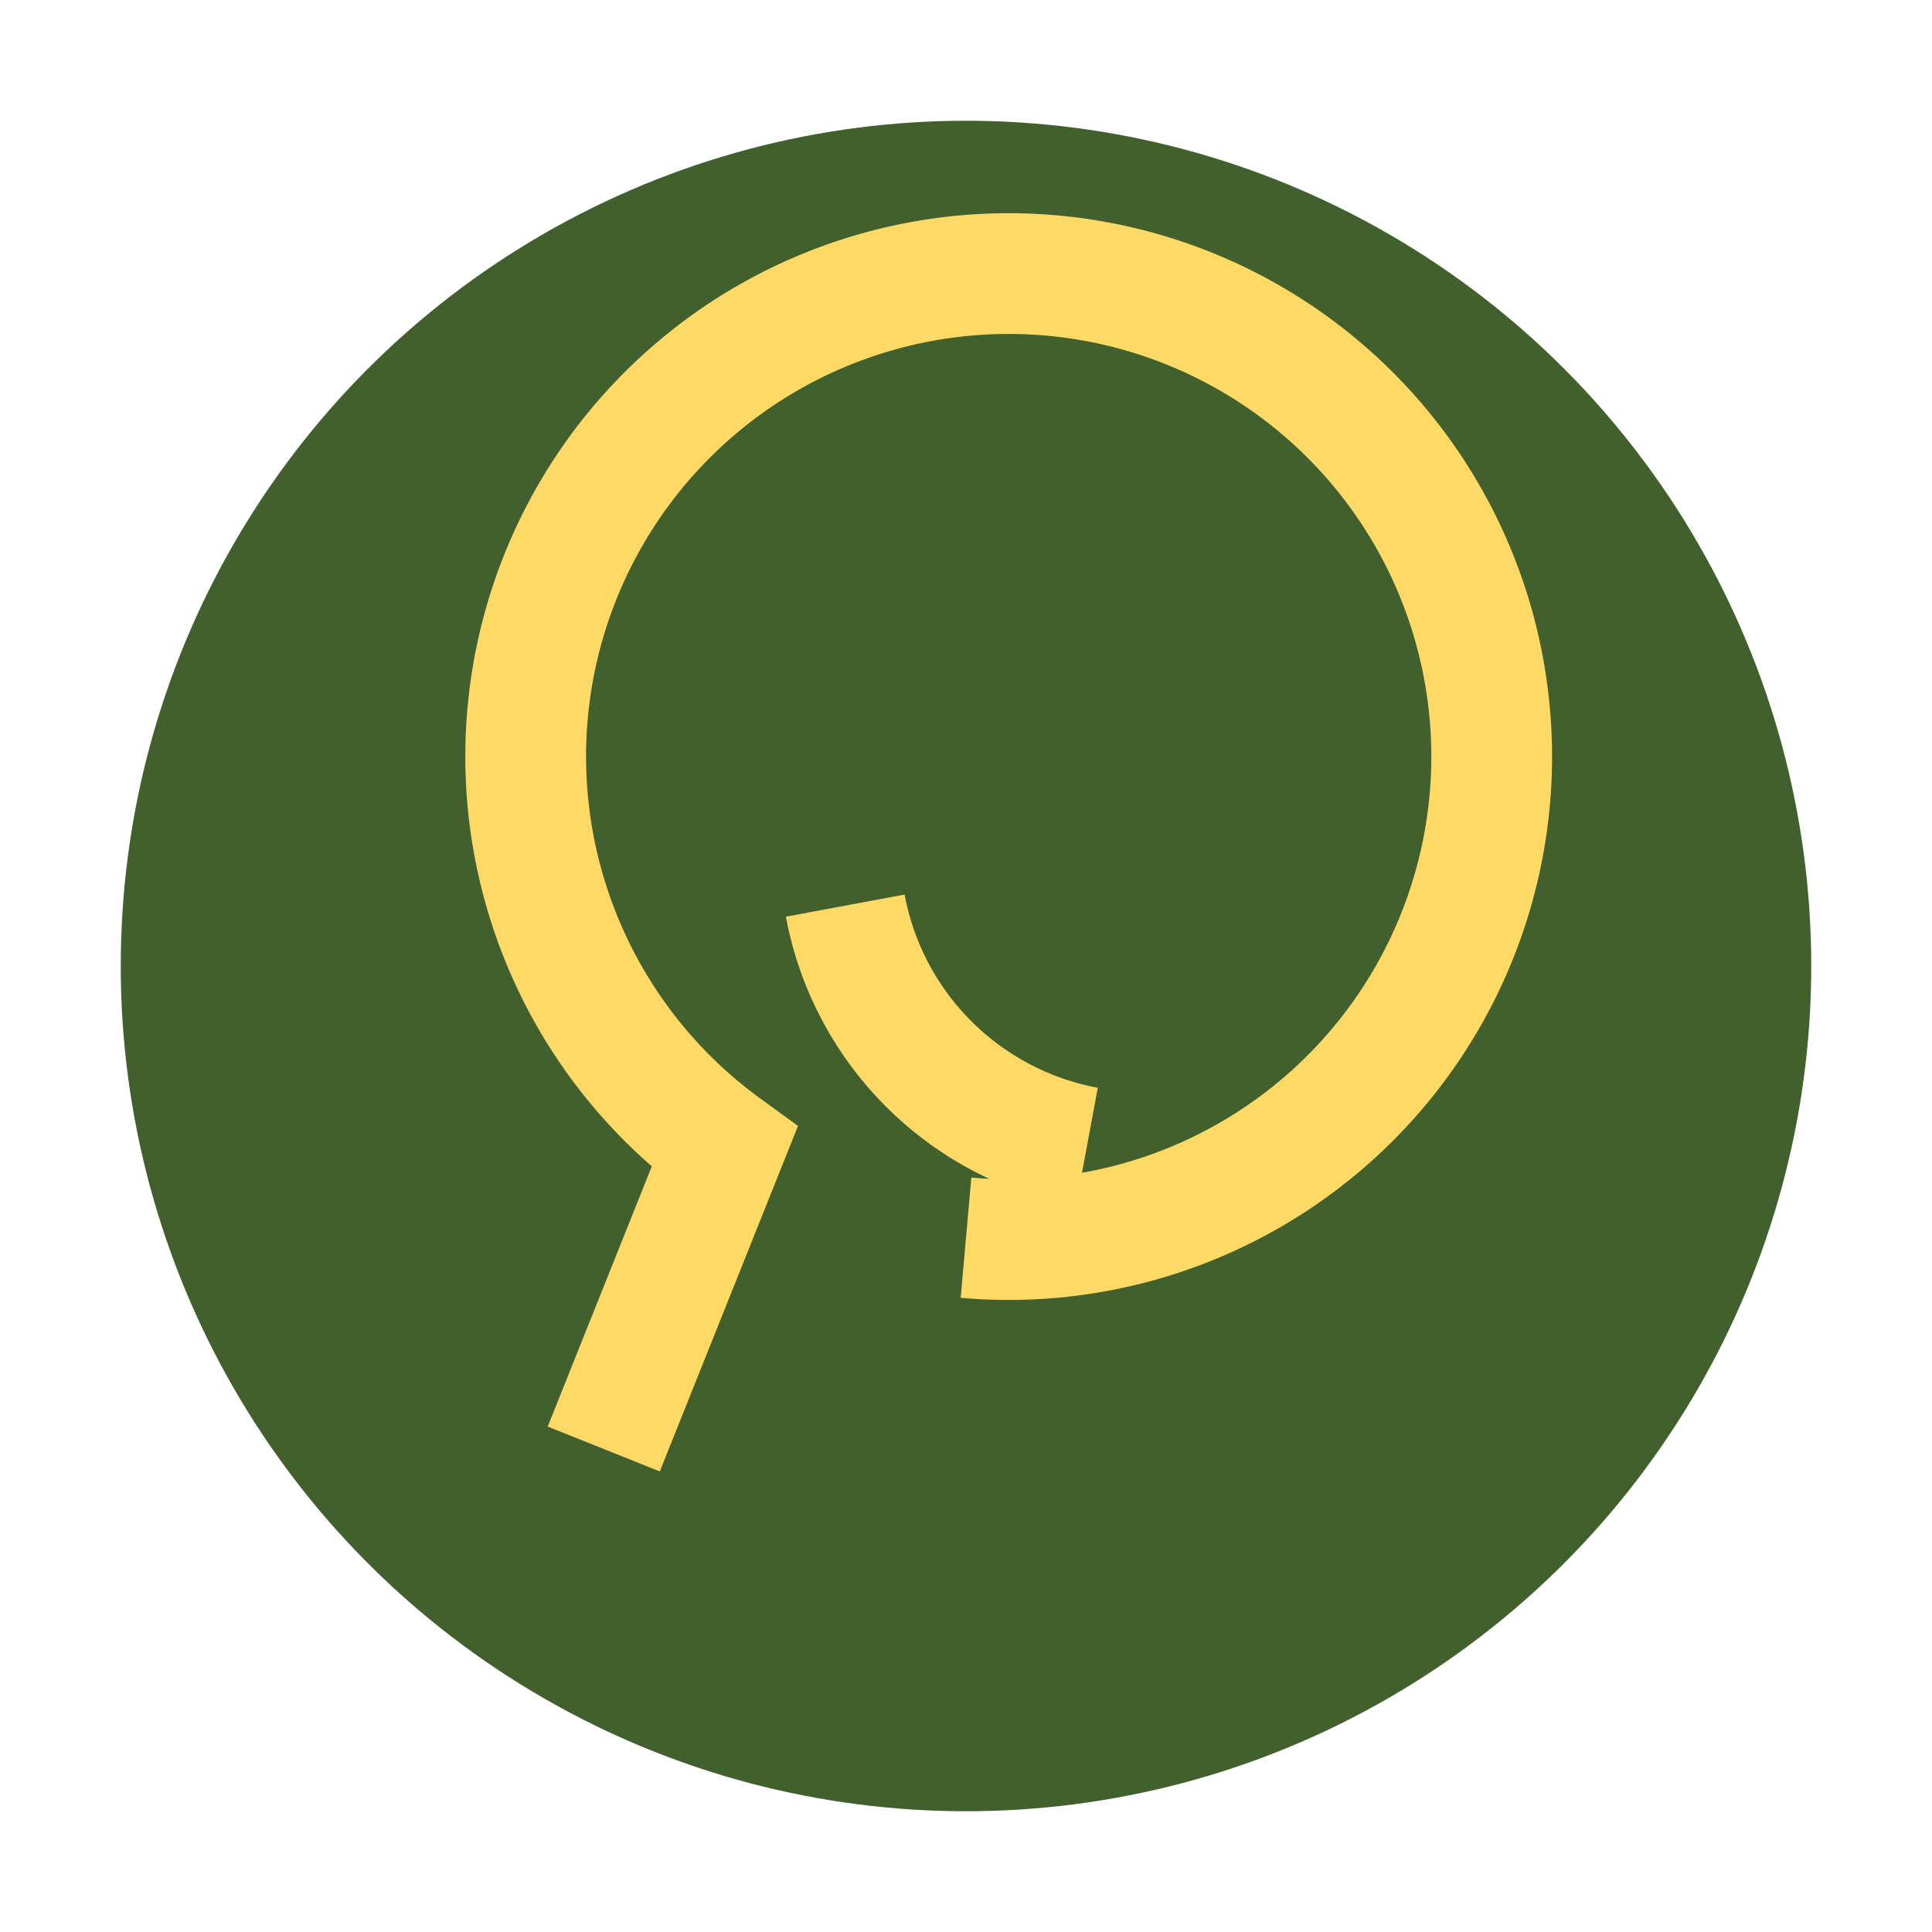
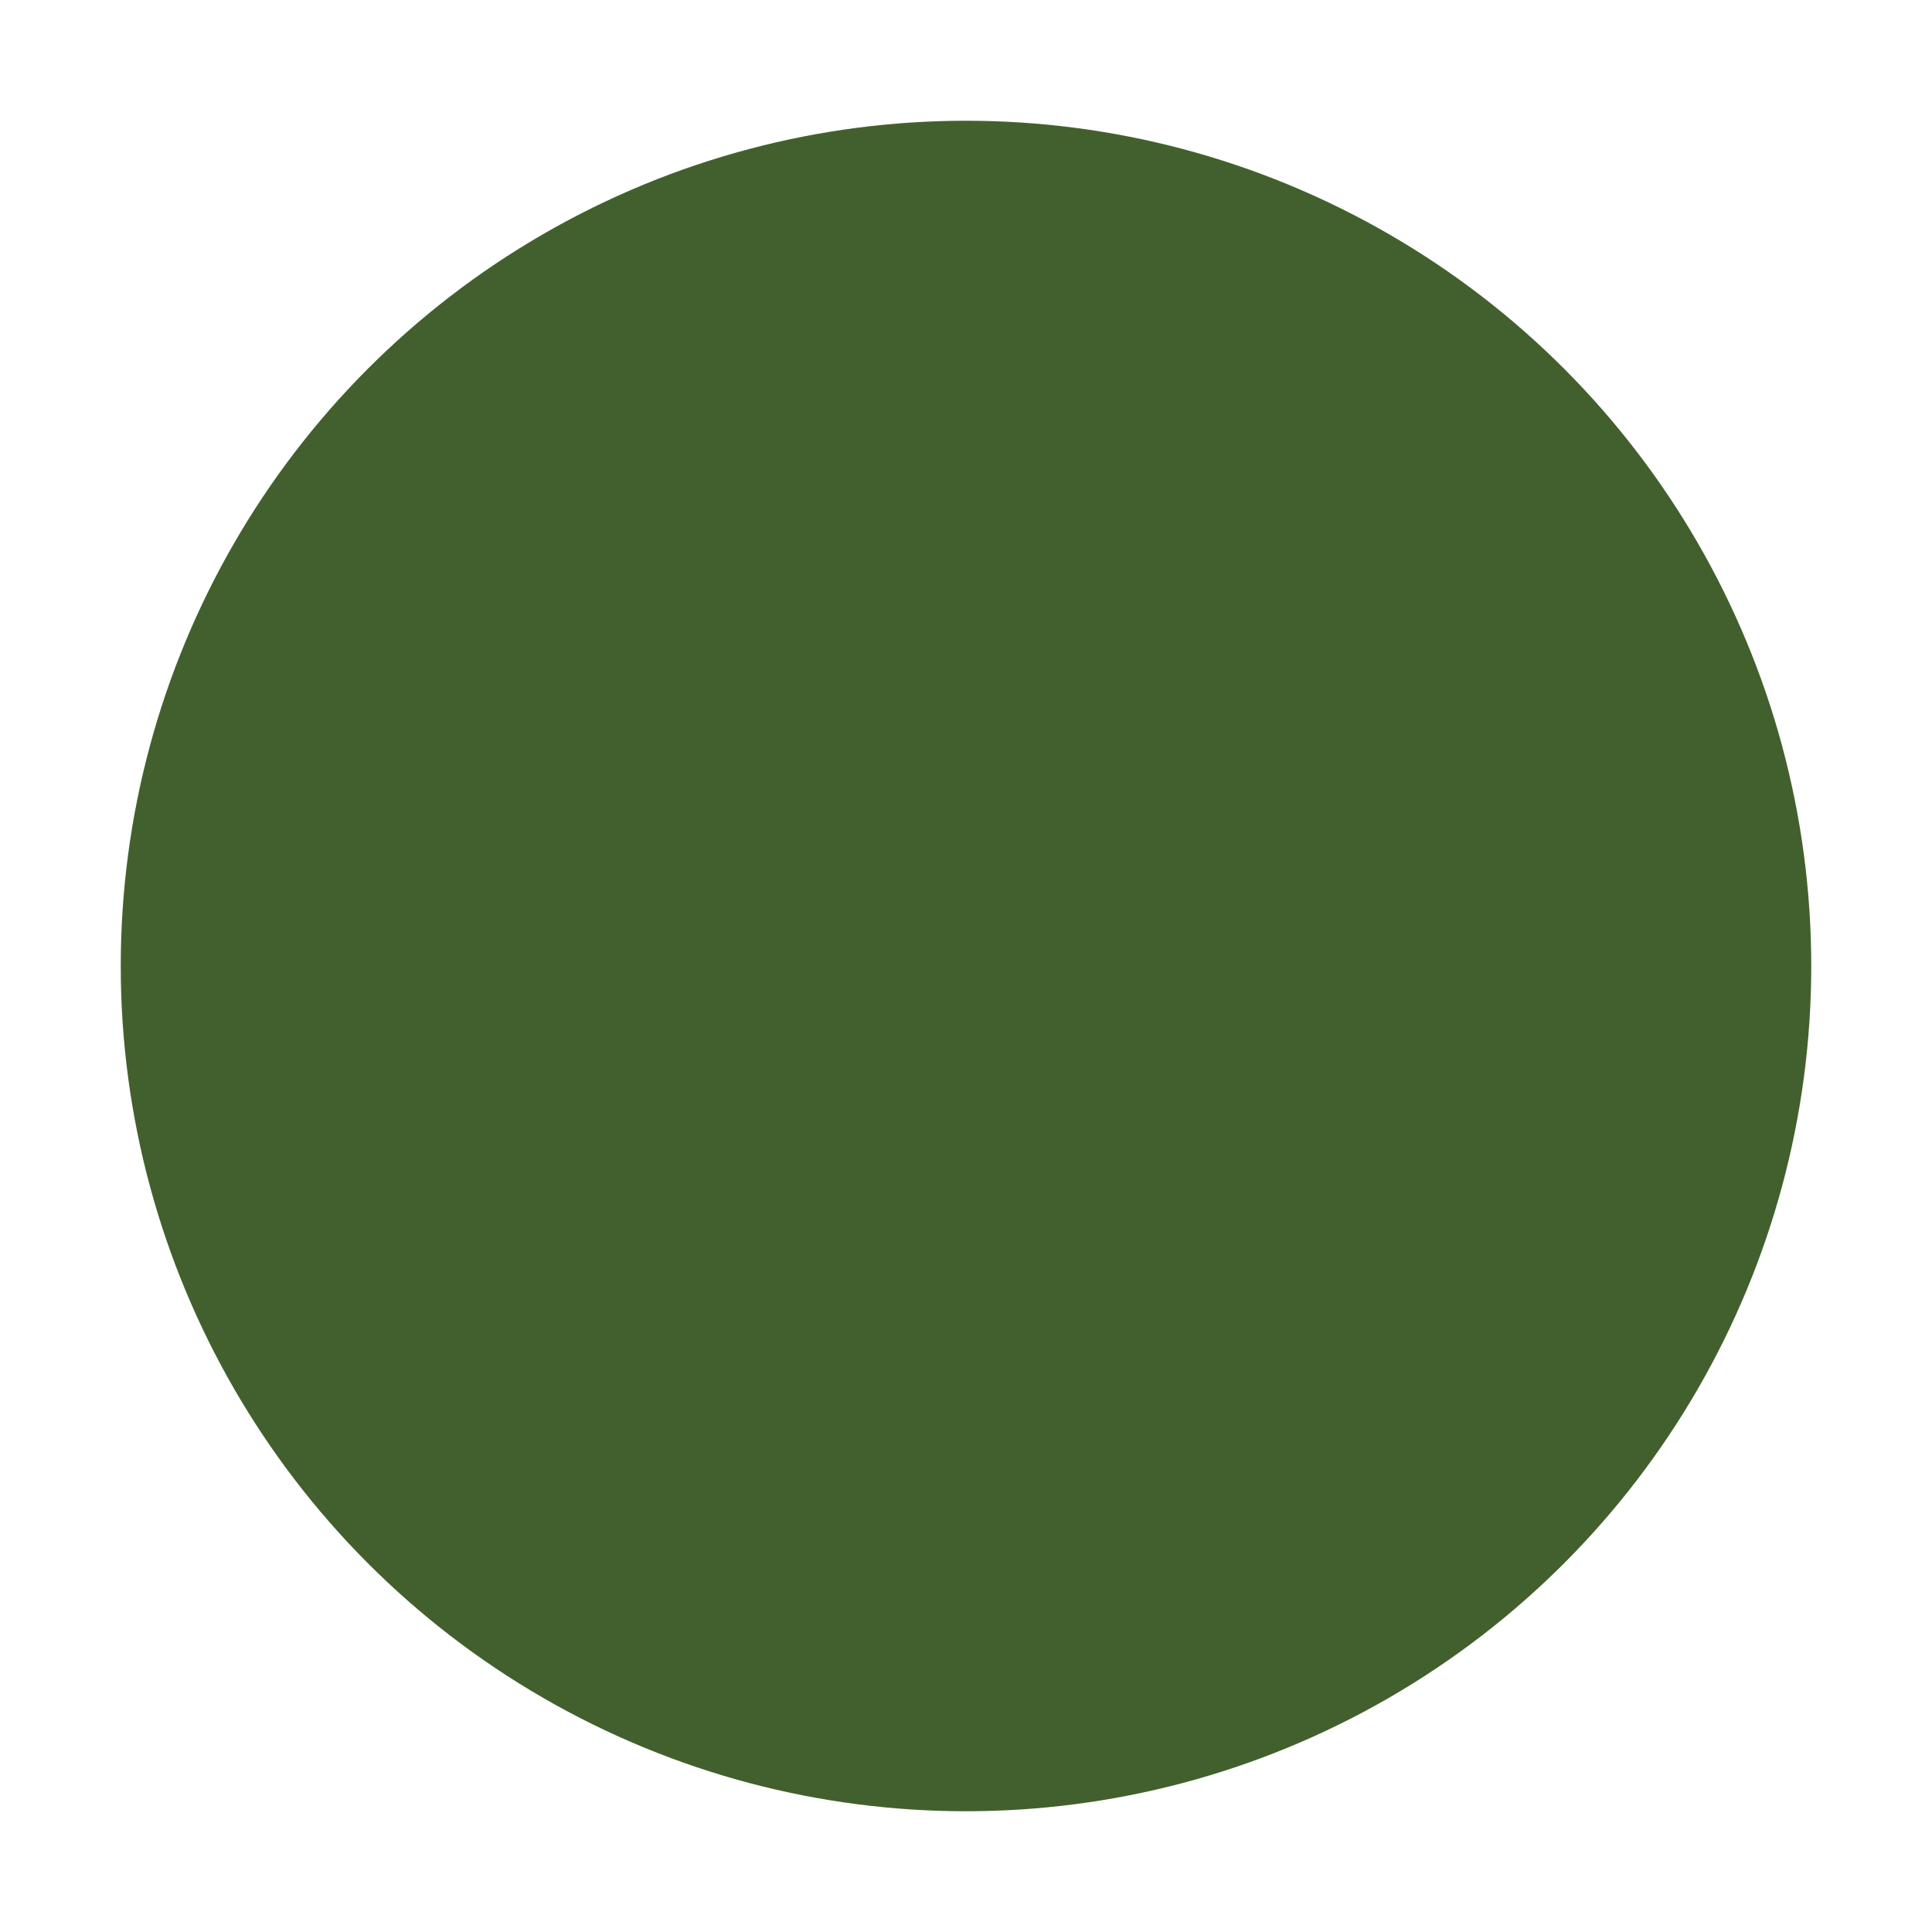
<svg xmlns="http://www.w3.org/2000/svg" width="32" height="32" viewBox="0 0 32 32">
  <circle cx="16" cy="16" r="14" fill="#42602D" />
-   <path d="M10 24l2-5a8 8 0 1 1 4 1.5" fill="none" stroke="#FFD966" stroke-width="2" />
-   <path d="M14 15a5 5 0 0 0 4 4" stroke="#FFD966" stroke-width="2" fill="none" />
</svg>